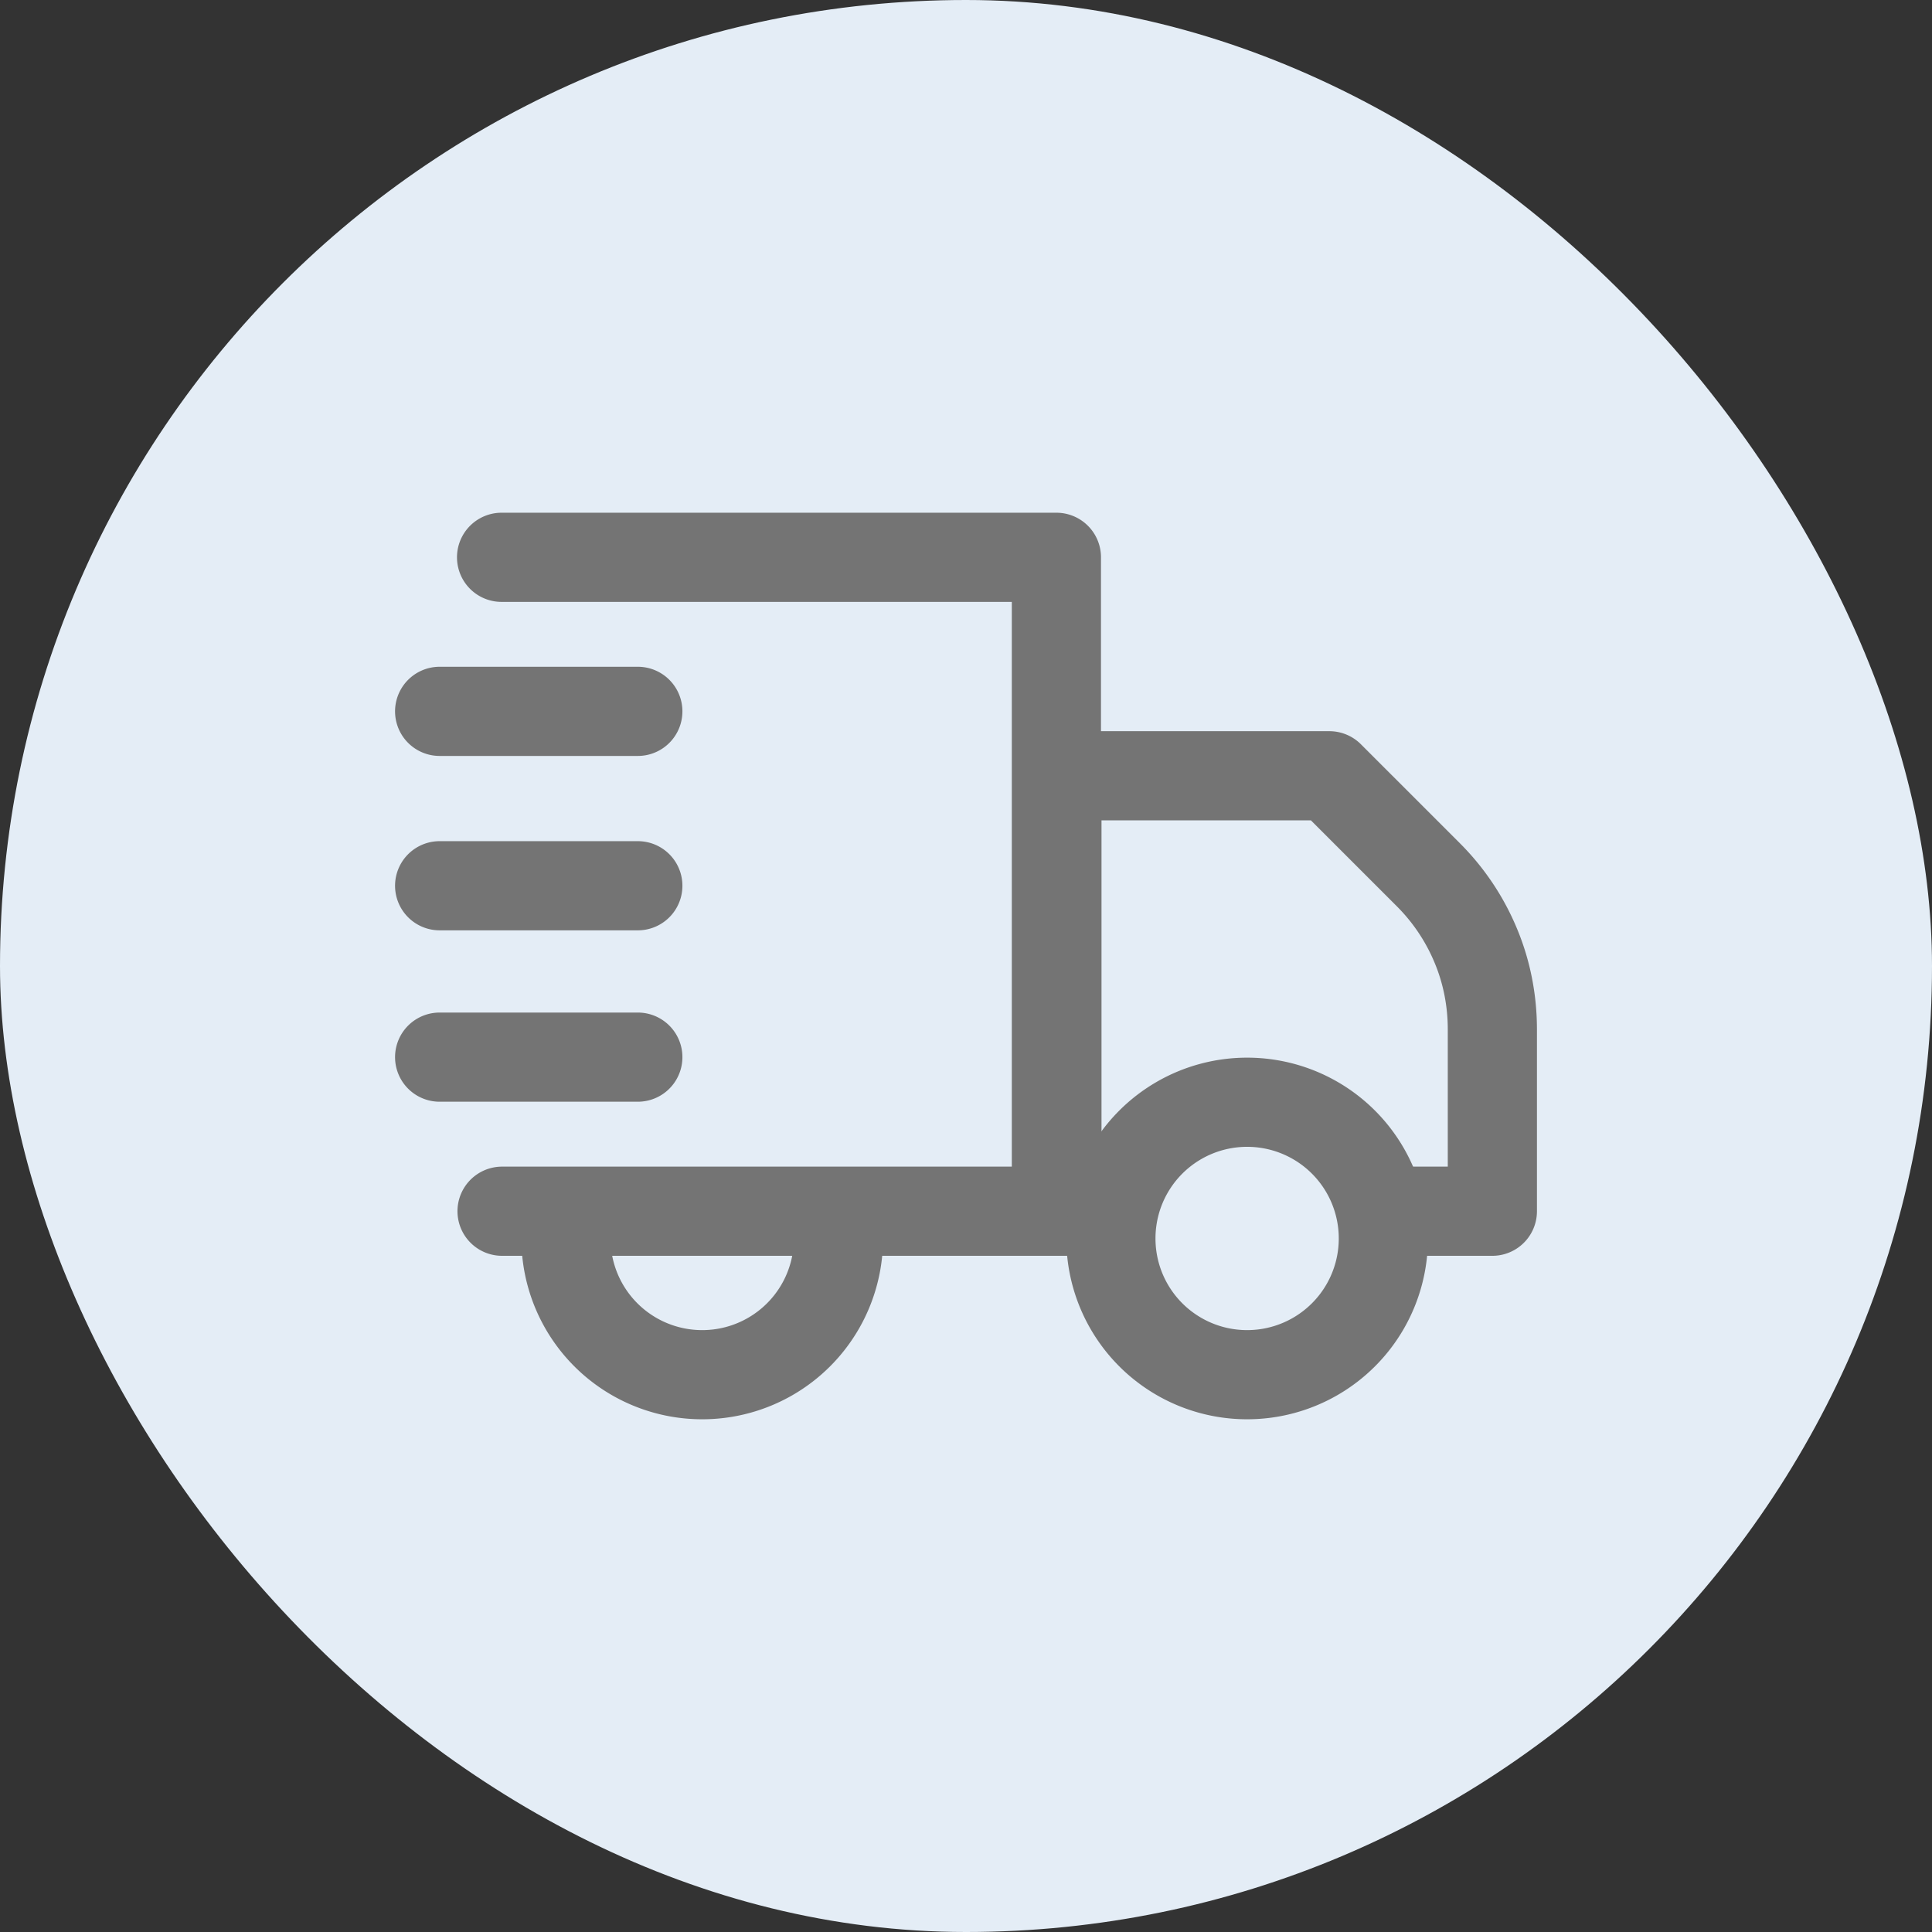
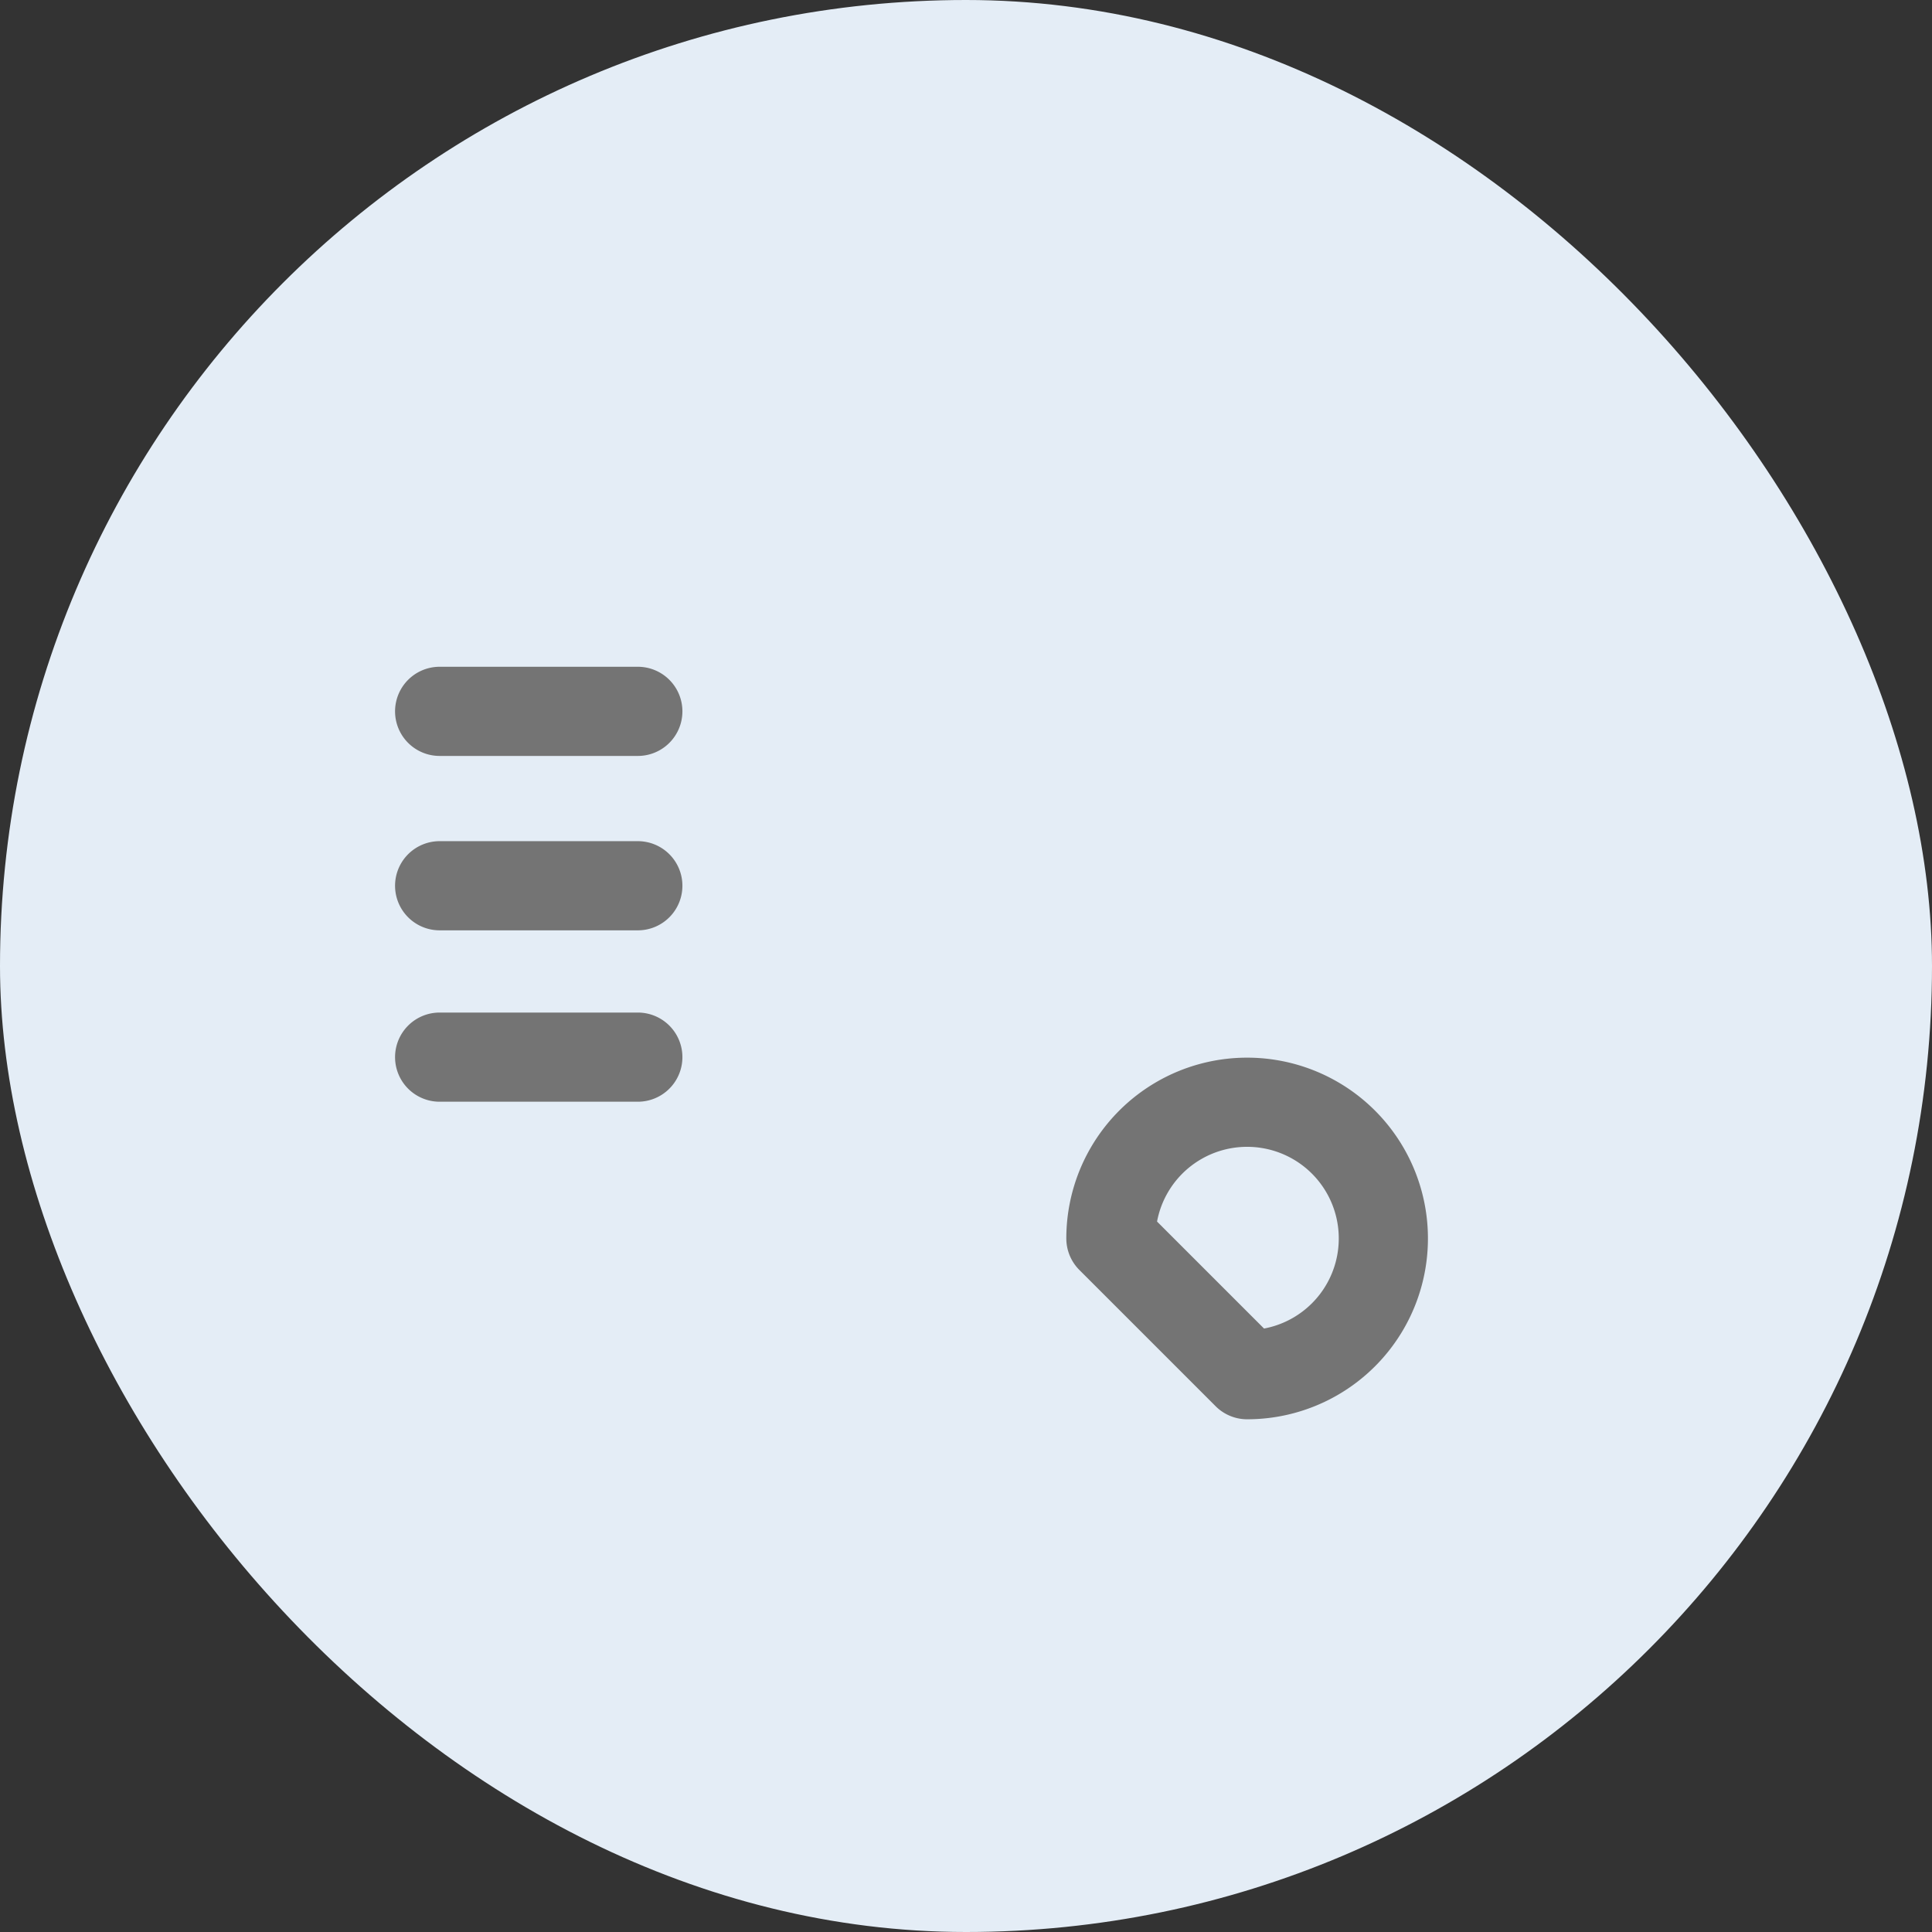
<svg xmlns="http://www.w3.org/2000/svg" width="52" height="52" fill="none">
  <rect width="100%" height="100%" fill="#333333" stroke="none" />
  <rect width="52" height="52" rx="26" fill="#E4EDF6" />
-   <path d="M37.233 32.6h2.934v-4.893c0-.774-.147-1.534-.44-2.24a5.888 5.888 0 00-1.267-1.907l-2.68-2.68h-7.333V32.6h1.466m-16.4 0h14.92V15H13.5m1.733 18.333A3.665 3.665 0 0018.9 37a3.665 3.665 0 003.667-3.667" stroke="#747474" stroke-width="2.4" stroke-linecap="round" stroke-linejoin="round" />
-   <path d="M33.567 37a3.665 3.665 0 003.666-3.667 3.665 3.665 0 00-3.666-3.666 3.665 3.665 0 00-3.667 3.666A3.665 3.665 0 0033.567 37zM11.833 19.146h5.334m-5.334 4.694h5.334m-5.334 4.613h5.334" stroke="#747474" stroke-width="2.4" stroke-linecap="round" stroke-linejoin="round" />
+   <path d="M33.567 37a3.665 3.665 0 003.666-3.667 3.665 3.665 0 00-3.666-3.666 3.665 3.665 0 00-3.667 3.666zM11.833 19.146h5.334m-5.334 4.694h5.334m-5.334 4.613h5.334" stroke="#747474" stroke-width="2.4" stroke-linecap="round" stroke-linejoin="round" />
</svg>